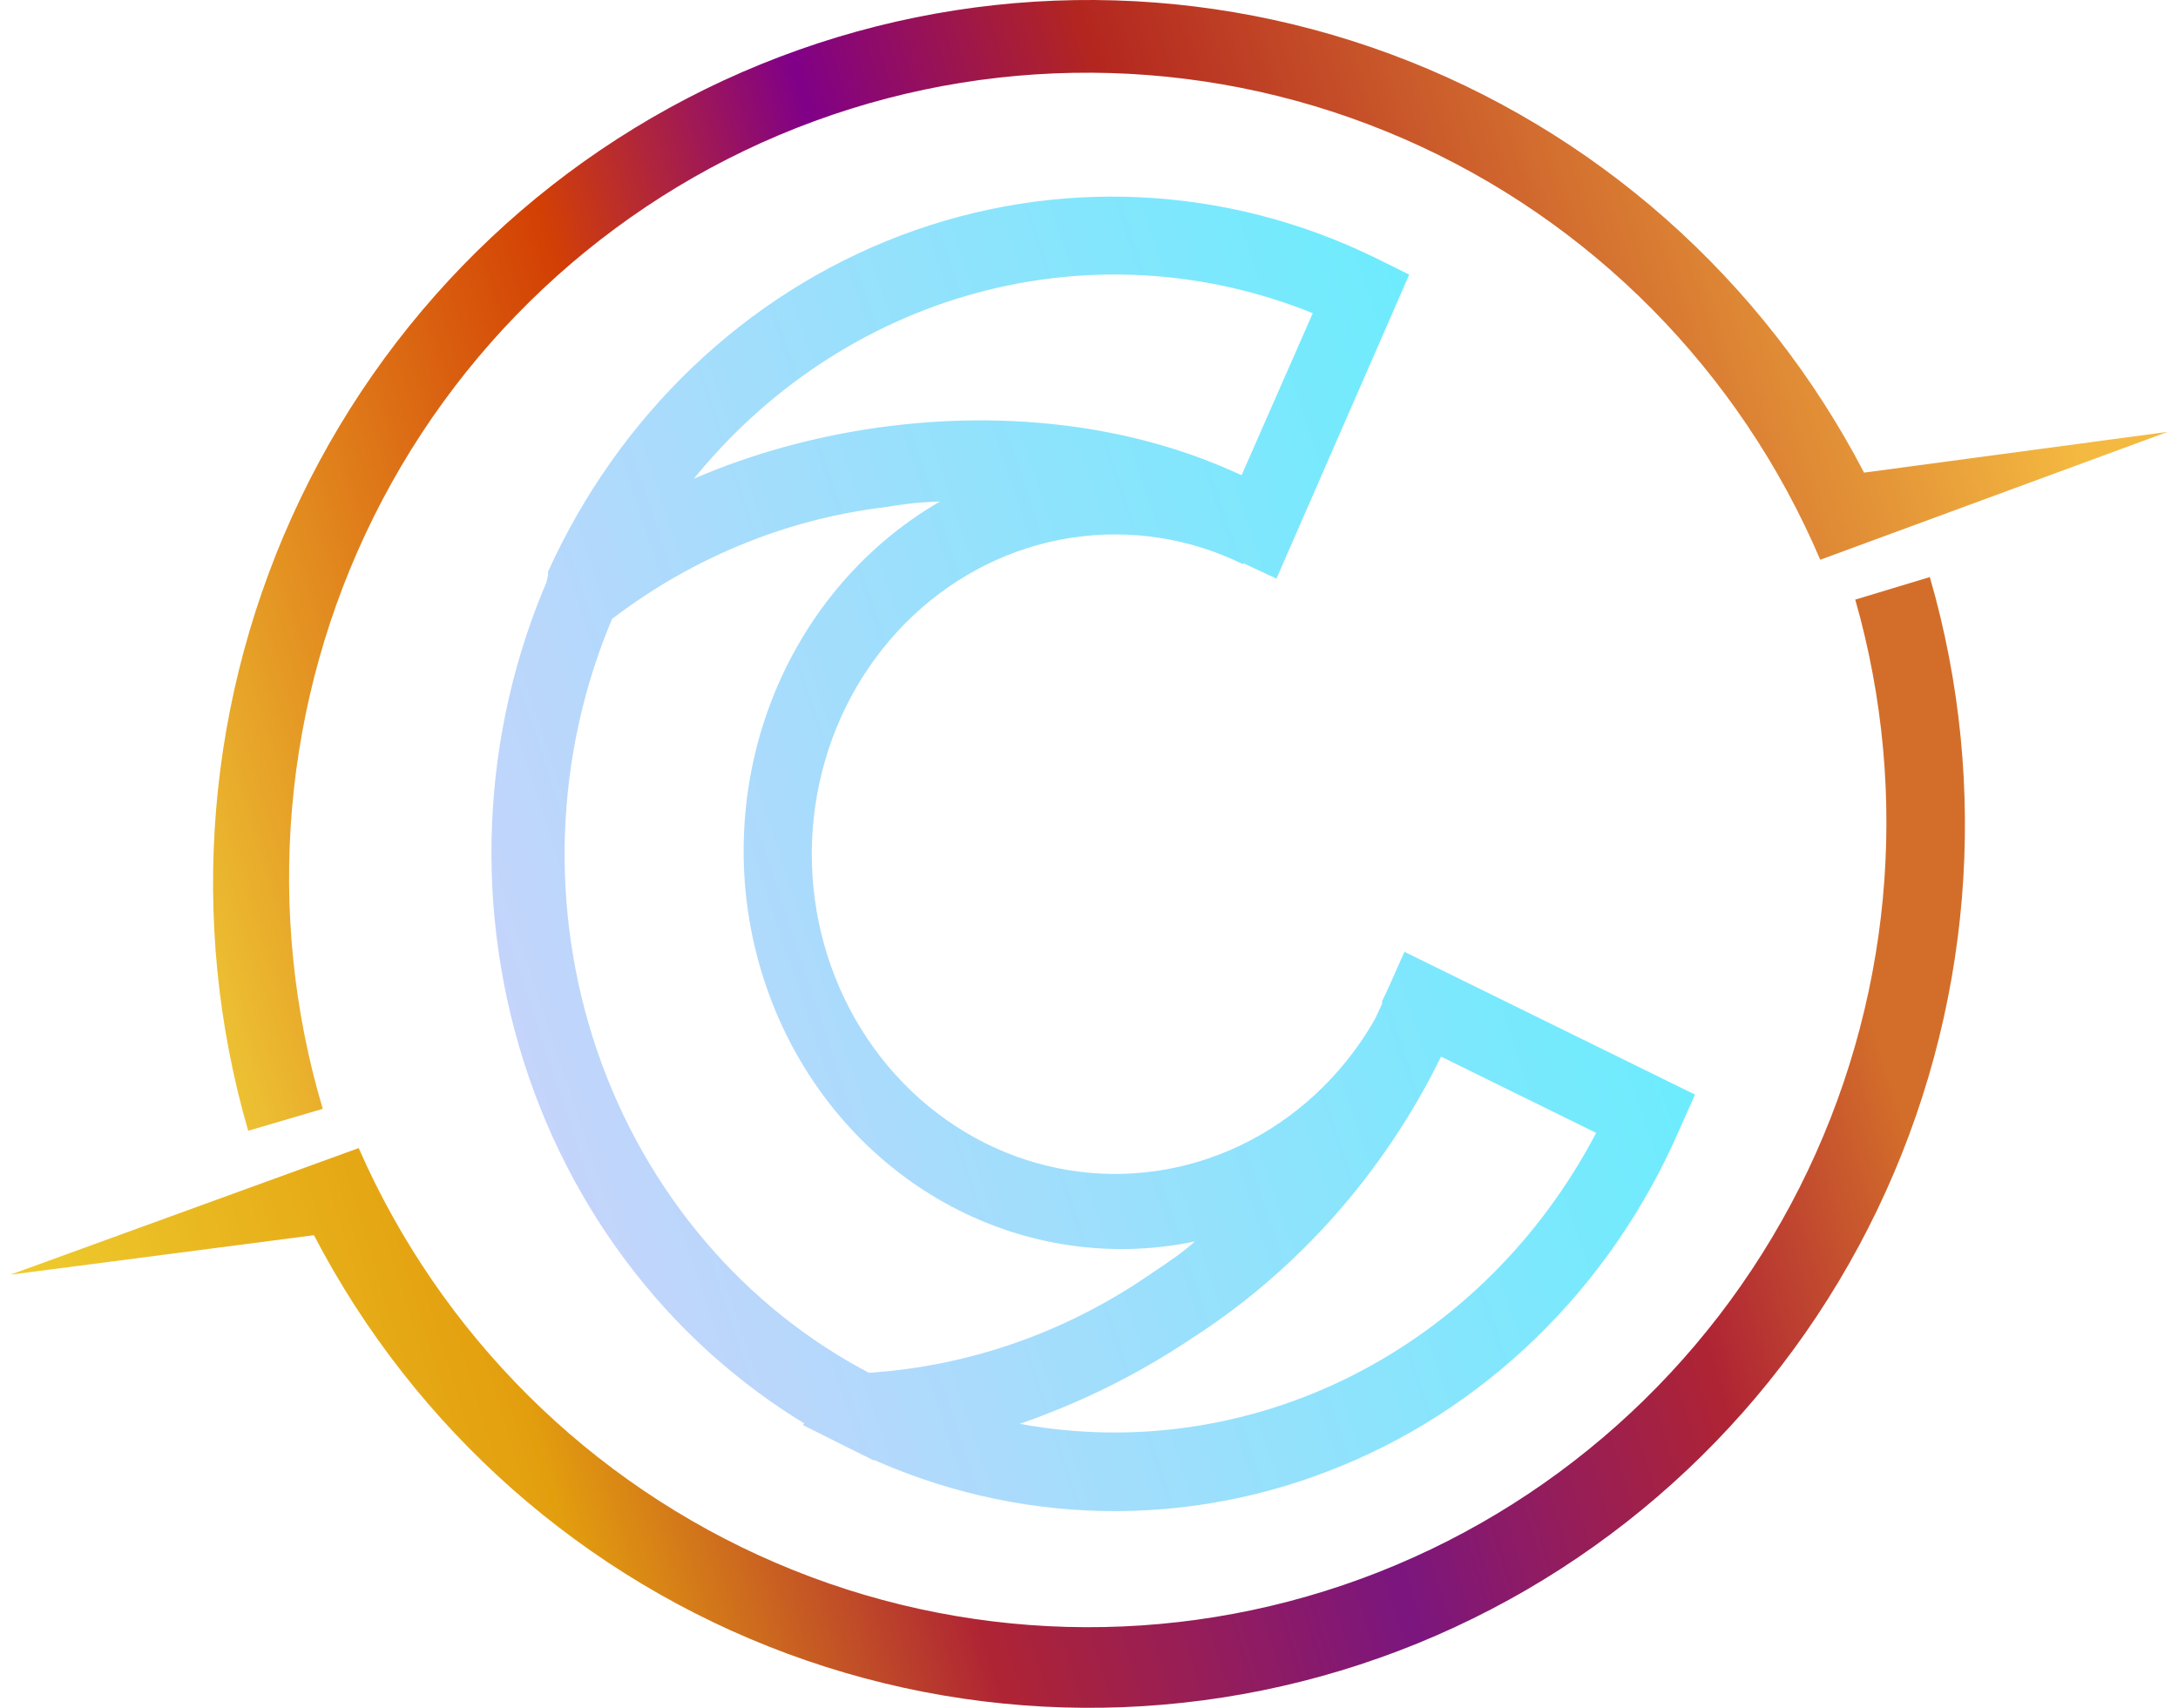
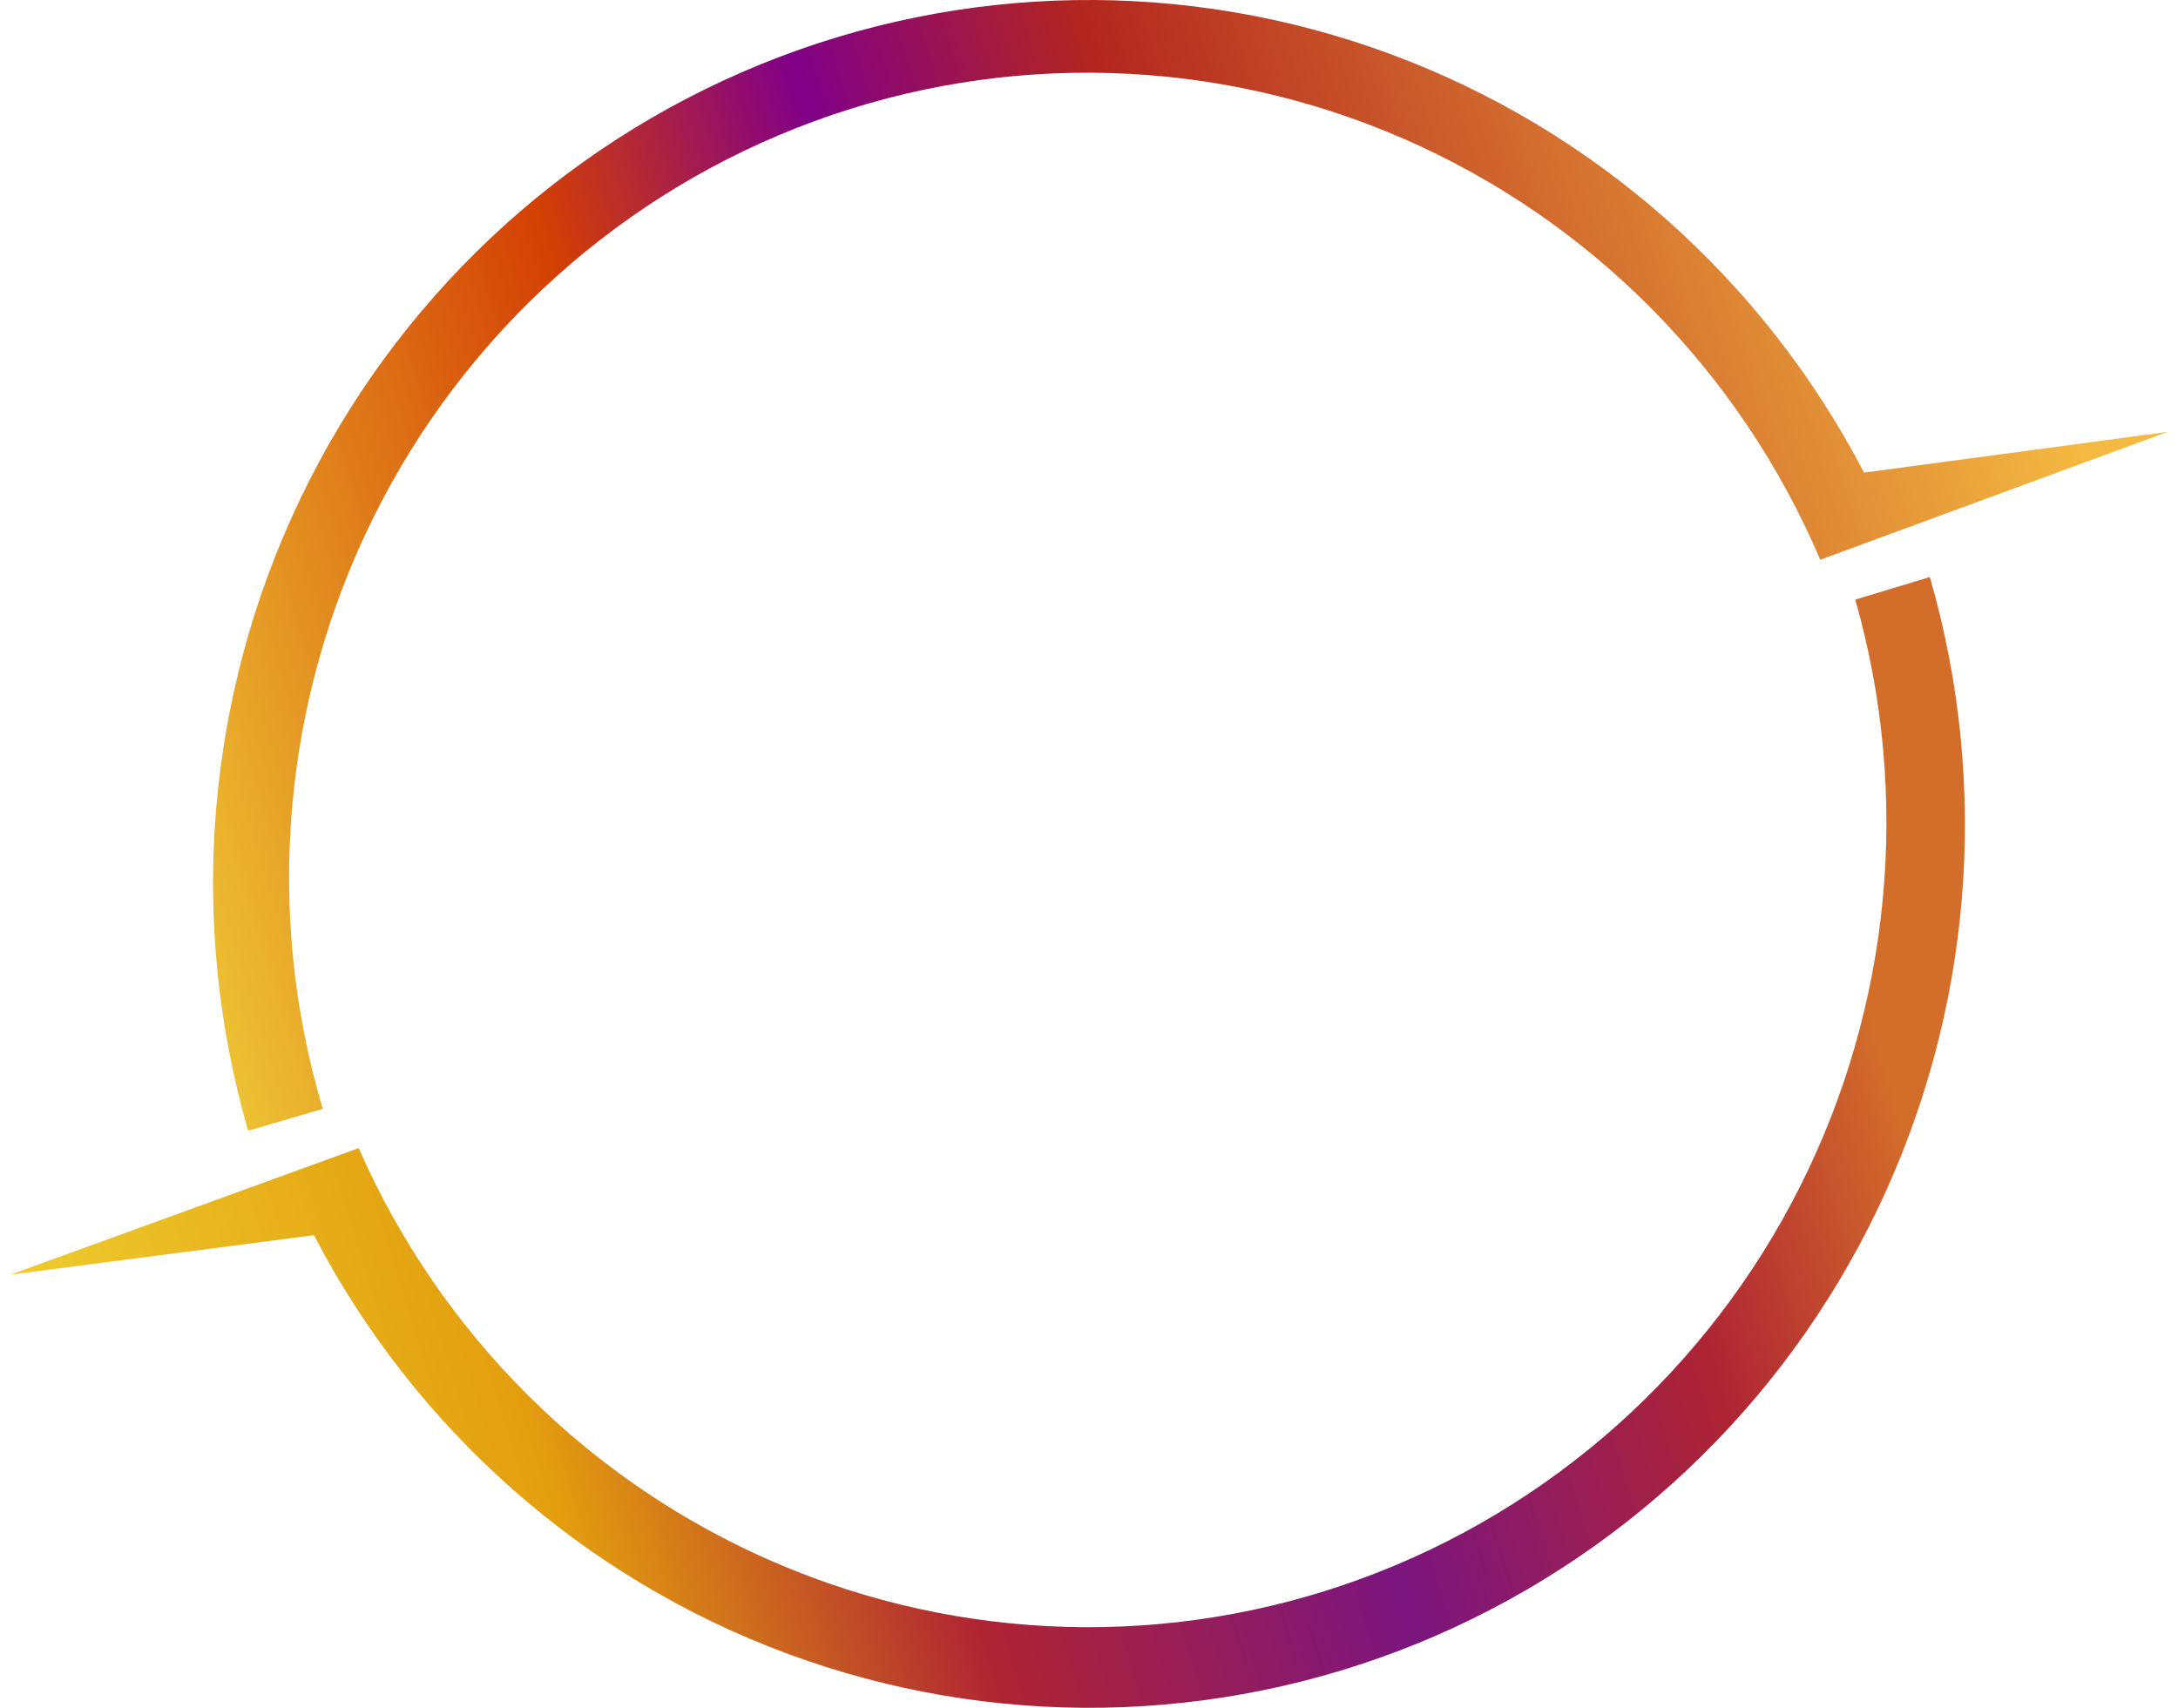
<svg xmlns="http://www.w3.org/2000/svg" width="204" height="160" viewBox="0 0 204 160" fill="none">
  <path d="M203.03 40.461L174.594 44.278C165.139 26.111 149.329 12.136 130.234 5.066C111.139 -2.004 90.122 -1.664 71.262 6.02C52.401 13.704 37.044 28.183 28.171 46.647C19.298 65.111 17.542 86.243 23.244 105.939L30.23 103.884C24.745 85.444 26.46 65.587 35.023 48.382C43.585 31.177 58.347 17.928 76.282 11.35C94.216 4.772 113.966 5.364 131.483 13.004C148.999 20.644 162.955 34.754 170.49 52.441L203.03 40.461Z" fill="url(#paint0_linear_16137_49561)" />
  <path d="M173.77 56.176C179.013 74.539 177.148 94.225 168.554 111.255C159.96 128.285 145.277 141.387 127.473 147.914C109.669 154.44 90.073 153.904 72.646 146.412C55.219 138.921 41.262 125.035 33.596 107.56L0.969 119.422L29.405 115.722C38.861 133.89 54.67 147.865 73.765 154.934C92.86 162.004 113.877 161.664 132.737 153.98C151.598 146.297 166.955 131.817 175.828 113.353C184.701 94.889 186.457 73.758 180.755 54.062L173.77 56.176Z" fill="url(#paint1_linear_16137_49561)" />
-   <path d="M98.004 132.478C93.085 134.435 87.916 135.605 82.669 135.948L81.861 136.83L79.602 135.712C65.617 128.755 54.809 116.247 49.538 100.918C44.268 85.589 44.962 68.683 51.469 53.892L51.804 53.127L52.417 52.598C67.278 39.574 97.837 33.9 119.557 46.218L116.434 52.863C111.395 50.39 105.779 49.53 100.281 50.39C94.783 51.249 89.645 53.79 85.503 57.698C81.361 61.606 78.396 66.709 76.977 72.375C75.558 78.042 75.746 84.023 77.519 89.577C79.291 95.132 82.569 100.017 86.948 103.627C91.327 107.236 96.614 109.412 102.153 109.886C107.693 110.359 113.243 109.108 118.116 106.289C122.988 103.469 126.97 99.204 129.567 94.023L135.812 96.963C130.54 108.757 122.082 118.647 111.499 125.393C107.248 128.245 102.725 130.619 98.004 132.478ZM81.721 128.627C91.075 127.919 100.1 124.689 107.93 119.248C109.297 118.337 110.718 117.396 111.917 116.308C103.626 118.042 95.02 116.589 87.657 112.211C80.294 107.834 74.66 100.821 71.776 92.443C68.892 84.065 68.947 74.875 71.932 66.536C74.918 58.197 80.635 51.261 88.05 46.983C77.041 47.386 66.383 51.166 57.38 57.861C51.932 70.689 51.416 85.245 55.94 98.466C60.465 111.686 69.677 122.541 81.638 128.745L81.721 128.627ZM124.409 137.829C117.179 140.623 109.496 141.874 101.804 141.511C94.112 141.147 86.566 139.176 79.602 135.712L75.197 133.507L79.686 128.627H81.136C90.696 128.049 99.94 124.813 107.93 119.248C117.309 113.264 124.798 104.487 129.455 94.023V93.788C129.678 93.347 129.873 92.935 130.069 92.494L131.546 89.172L158.759 102.549L157.281 105.871C154.083 113.229 149.53 119.842 143.886 125.329C138.243 130.815 131.622 135.064 124.409 137.829ZM95.495 133.39C106.068 135.345 116.956 133.769 126.638 128.883C136.32 123.997 144.314 116.044 149.502 106.136L134.976 98.992C129.612 109.915 121.499 119.07 111.527 125.452C106.52 128.797 101.134 131.464 95.495 133.39ZM119.557 54.215L116.295 52.686L115.04 52.098H114.817C104.84 47.31 93.749 45.715 82.92 47.512C73.442 48.651 64.419 52.414 56.767 58.419L48.765 65.417L51.33 53.892V53.568C57.973 38.891 69.84 27.57 84.354 22.065C98.867 16.56 114.854 17.316 128.842 24.168L131.992 25.727L119.557 54.215ZM67.418 44.043C72.154 42.229 77.062 40.957 82.056 40.25C93.623 38.315 105.473 39.791 116.295 44.513L122.959 29.343C112.899 25.276 101.888 24.614 91.454 27.449C81.022 30.283 71.685 36.474 64.741 45.16L67.418 44.043Z" fill="url(#paint2_linear_16137_49561)" />
  <defs>
    <linearGradient id="paint0_linear_16137_49561" x1="1.308" y1="83.421" x2="189.721" y2="25.612" gradientUnits="userSpaceOnUse">
      <stop stop-color="#F4E540" />
      <stop offset="0.333" stop-color="#D34004" />
      <stop offset="0.469" stop-color="#800088" />
      <stop offset="0.607" stop-color="#B3261F" />
      <stop offset="1" stop-color="#F4B940" />
    </linearGradient>
    <linearGradient id="paint1_linear_16137_49561" x1="-17.678" y1="137.482" x2="170.734" y2="79.674" gradientUnits="userSpaceOnUse">
      <stop stop-color="#F4E540" />
      <stop offset="0.333" stop-color="#E39E0E" />
      <stop offset="0.509" stop-color="#AF2434" />
      <stop offset="0.705" stop-color="#7B167F" />
      <stop offset="0.878" stop-color="#AF2434" />
      <stop offset="1" stop-color="#D36E2A" />
    </linearGradient>
    <linearGradient id="paint2_linear_16137_49561" x1="144" y1="62" x2="35.384" y2="98.203" gradientUnits="userSpaceOnUse">
      <stop stop-color="#6DECFD" />
      <stop offset="1" stop-color="#CFD1FB" />
    </linearGradient>
  </defs>
</svg>